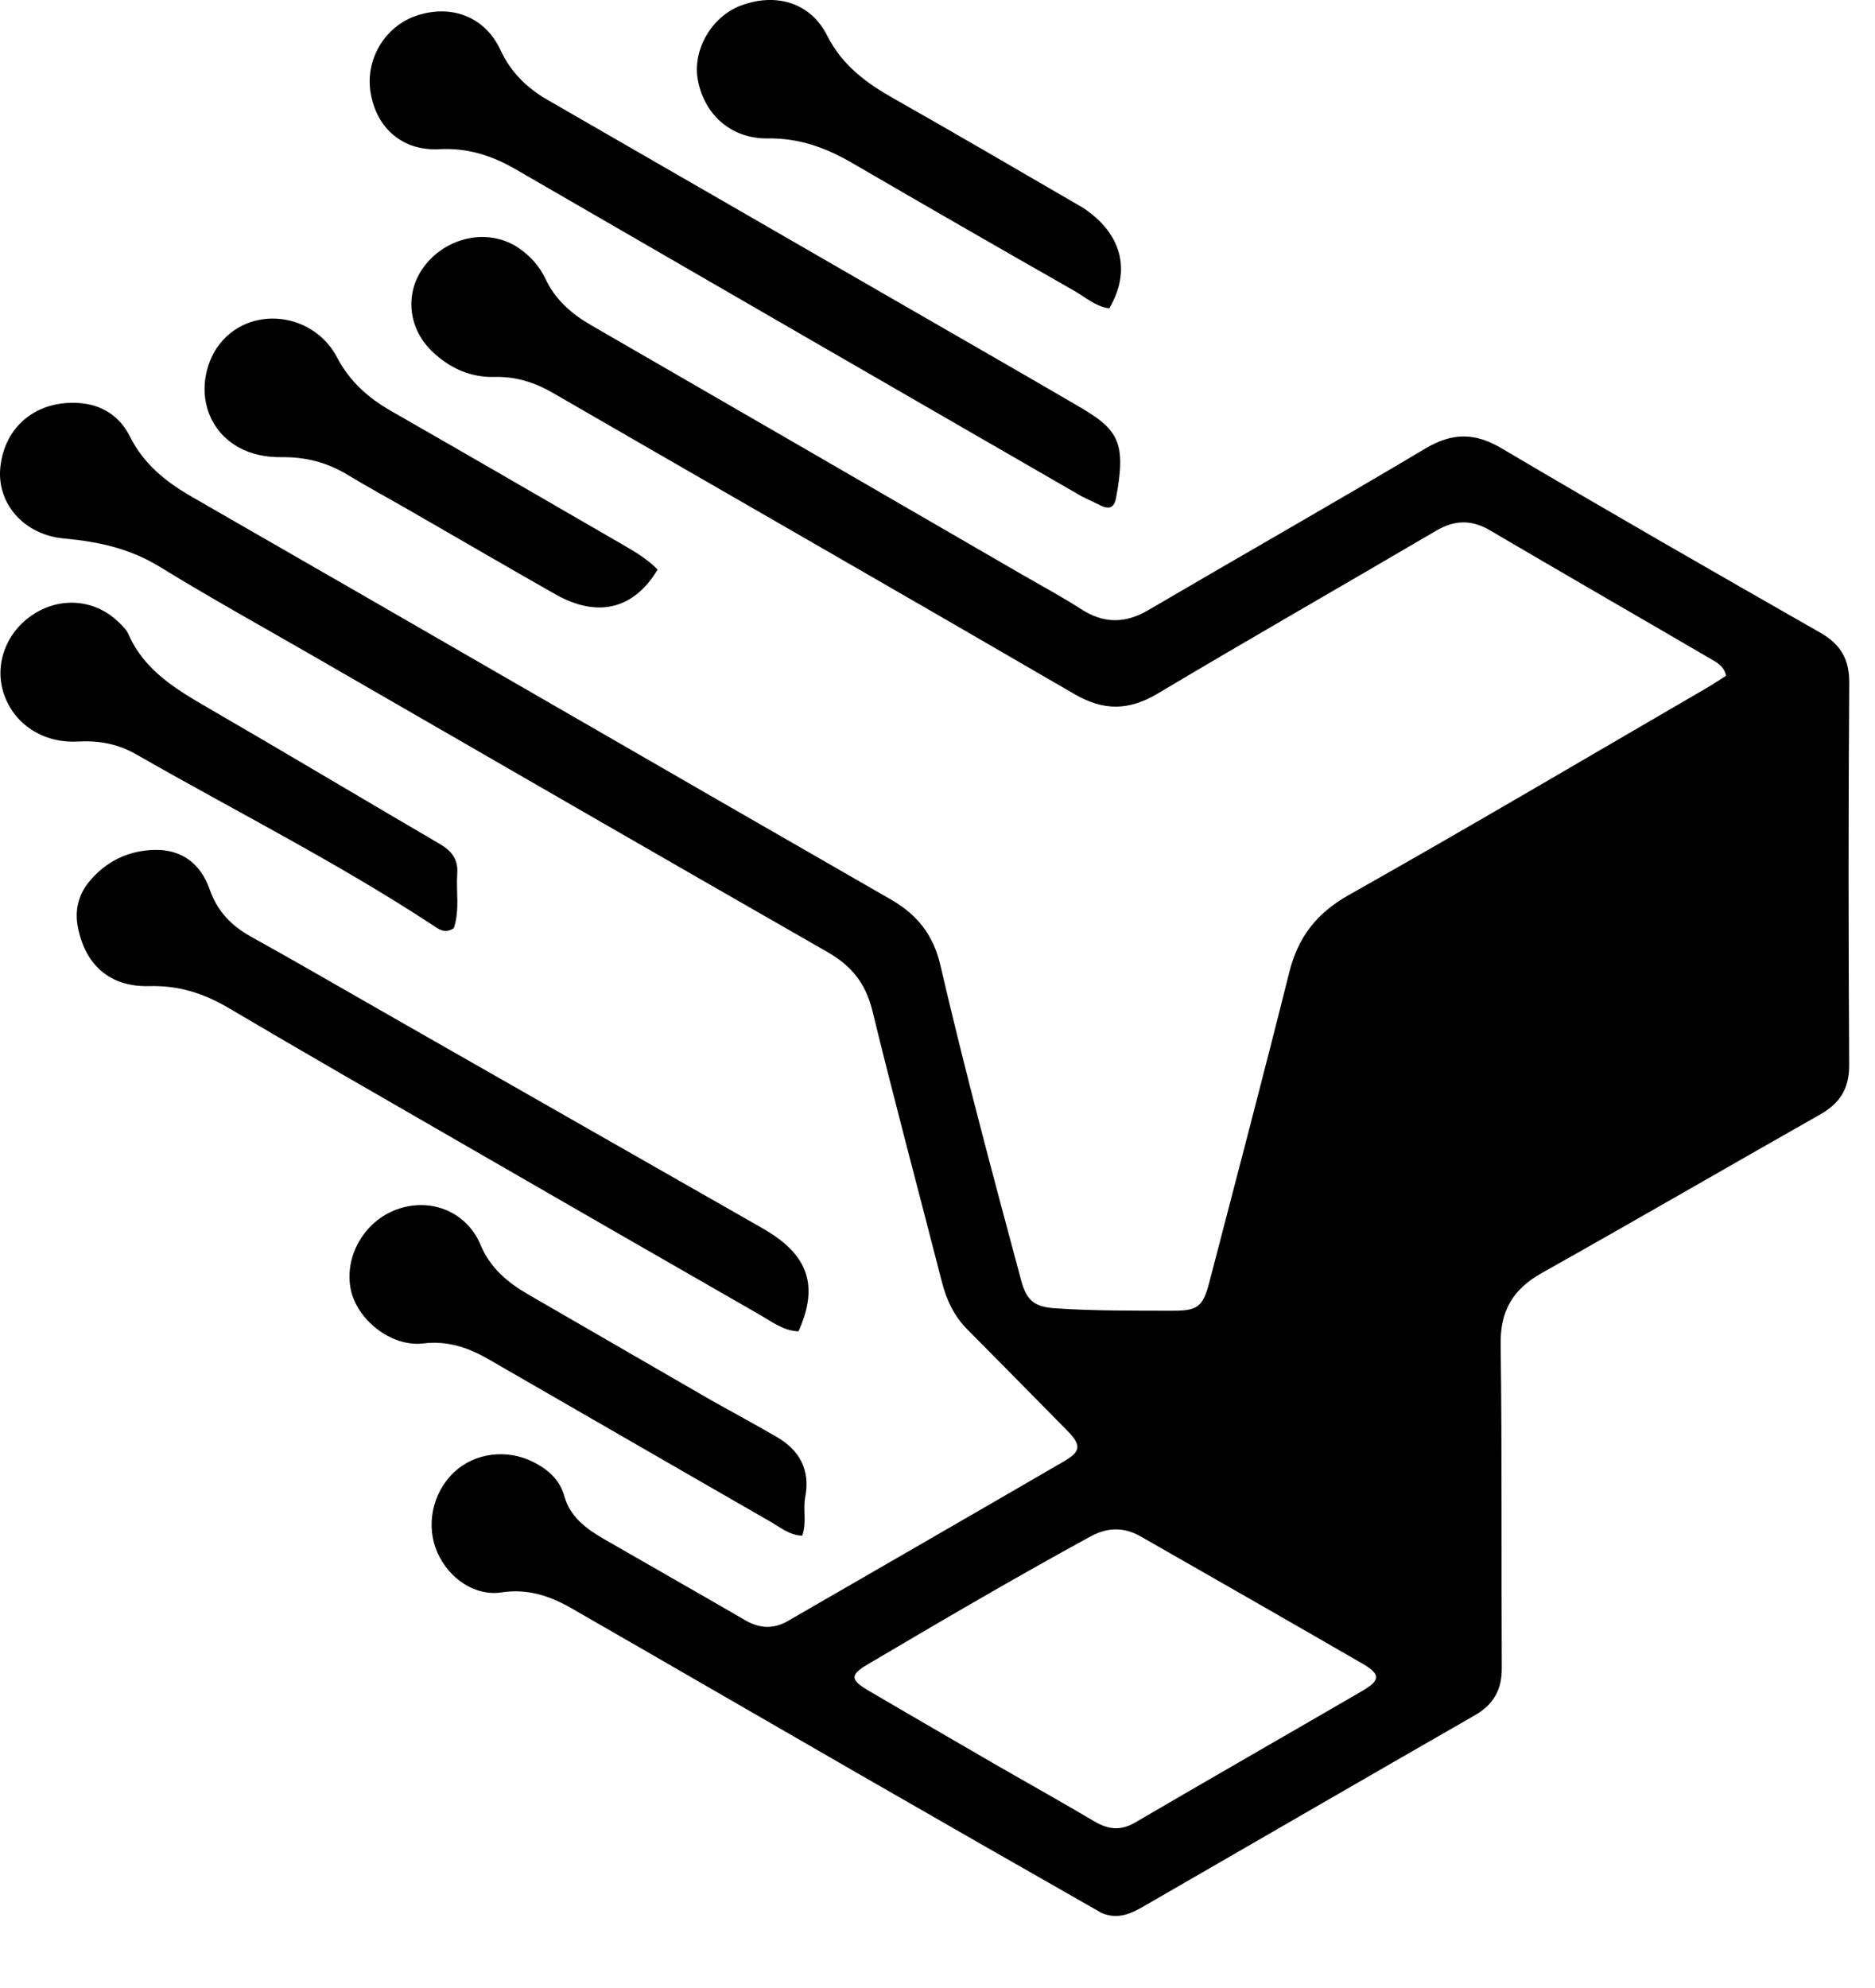
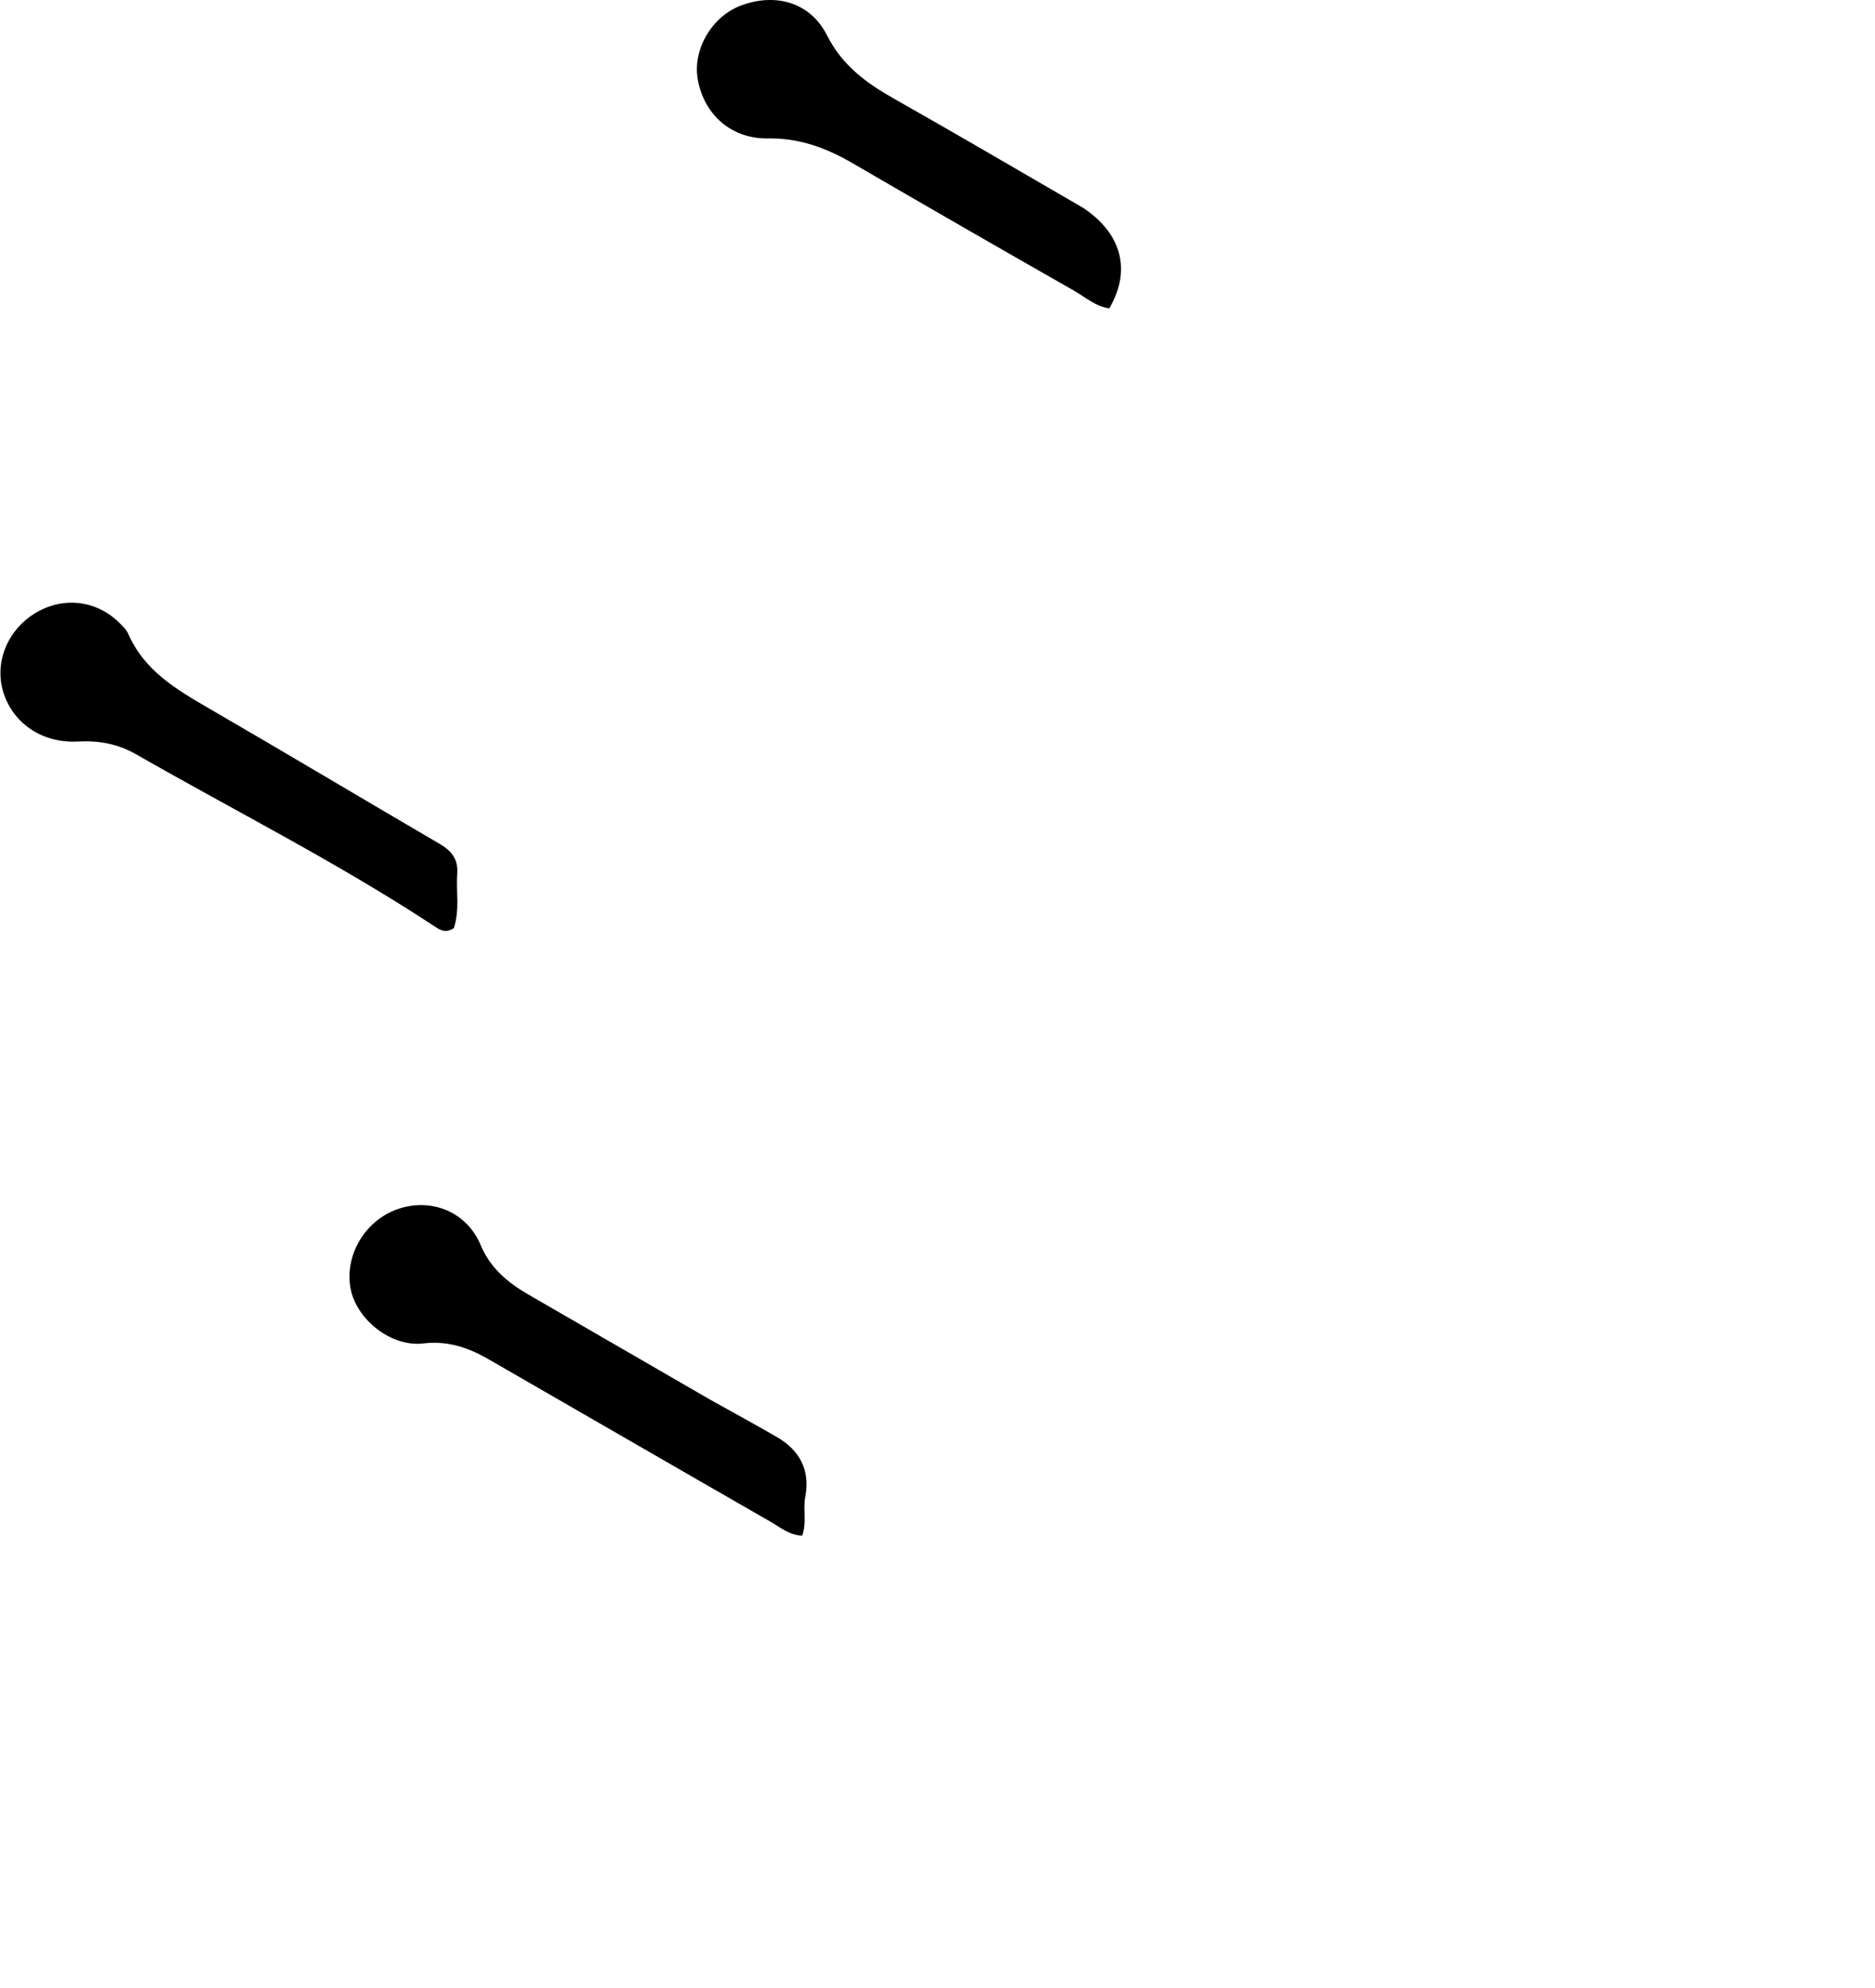
<svg xmlns="http://www.w3.org/2000/svg" id="Layer_1" viewBox="0 0 535 567">
  <defs>
    <style>.cls-1{fill:#900;}.cls-2{font-family:AzonixRegular, Azonix;font-size:69.01px;}</style>
  </defs>
-   <path d="M314.25,545.65c-23.5-13.39-46.64-26.61-69.74-39.91-27.15-15.62-54.24-31.34-81.41-46.94-6.14-3.52-12.52-5.7-19.99-4.55-7.56,1.16-14.97-3.91-18.28-11.32-3.42-7.65-1.49-17.06,4.71-22.94,5.86-5.56,15.18-6.79,22.81-2.84,4.08,2.11,7.35,4.92,8.7,9.72,1.64,5.86,6.27,9.27,11.26,12.15,13.42,7.74,26.91,15.37,40.3,23.16,4.16,2.42,8.13,2.59,12.27.19,26.25-15.17,52.53-30.3,78.75-45.53,4.86-2.82,4.94-4.61.81-8.82-9.46-9.63-18.95-19.22-28.45-28.81-3.75-3.78-5.91-8.35-7.22-13.47-6.61-25.79-13.53-51.51-19.84-77.38-1.9-7.78-5.91-12.82-12.76-16.74-48.88-27.96-97.64-56.15-146.43-84.28-14.72-8.49-29.61-16.71-44.08-25.61-8.53-5.25-17.53-7.22-27.33-8.11-11.74-1.06-19.31-10.23-18.23-20.35,1.24-11.73,10.39-19.17,22.57-18.29,6.54.47,11.56,3.85,14.37,9.48,4.01,8.02,10.32,13.02,17.91,17.38,66.47,38.16,132.77,76.6,199.24,114.75,7.66,4.4,12.15,10.22,14.14,18.78,7,30.14,15.01,60.02,23.05,89.9,1.57,5.85,3.86,7.55,9.81,7.95,11.15.74,22.31.66,33.47.68,7.04.01,8.58-1.1,10.4-8.1,7.66-29.46,15.43-58.9,22.81-88.43,2.51-10.03,7.76-16.85,16.95-22.03,34.25-19.31,68.11-39.31,102.11-59.06,1.86-1.08,3.64-2.29,5.57-3.51-.55-2.84-2.76-3.87-4.68-4.99-20.87-12.18-41.81-24.22-62.63-36.47-5.35-3.15-10.16-3-15.45.11-26.44,15.52-53.06,30.72-79.39,46.42-8.22,4.9-15.43,5.01-23.76.17-49.55-28.81-99.29-57.29-148.91-85.97-5.21-3.01-10.56-4.66-16.6-4.51-6.83.17-12.7-2.49-17.61-7.12-7.42-7-8.12-17.66-1.8-25.22,6.76-8.09,18.43-9.99,26.53-4.3,3.2,2.25,5.78,5.12,7.43,8.63,2.83,6.01,7.44,10.02,13.09,13.28,41.13,23.73,82.21,47.54,123.31,71.33,5.48,3.17,11.07,6.17,16.39,9.6,6.44,4.16,12.56,4.23,19.19.34,26.31-15.42,52.83-30.47,79.02-46.08,7.64-4.56,14.07-4.68,21.79-.12,30.12,17.8,60.47,35.22,90.86,52.55,5.88,3.35,8.42,7.52,8.37,14.42-.26,36.33-.23,72.67-.02,109,.04,6.72-2.67,10.9-8.28,14.08-26.52,15.04-52.9,30.33-79.49,45.26-8.13,4.57-11.79,10.7-11.67,20.2.4,30.83.17,61.66.32,92.5.03,6.14-2.35,10.36-7.7,13.43-31.36,17.99-62.63,36.13-93.95,54.19-3.78,2.18-7.64,4.3-12.62,2.17M285.01,503.91c9.1,5.21,18.24,10.34,27.26,15.67,3.92,2.31,7.46,2.75,11.62.32,21.54-12.6,43.21-24.99,64.79-37.53,5.27-3.06,5.28-4.8,0-7.84-21.04-12.15-42.12-24.21-63.22-36.25-4.69-2.68-9.43-2.64-14.24-.02-21.48,11.71-42.57,24.09-63.63,36.51-5.05,2.97-5.03,4.41.11,7.43,12.19,7.17,24.45,14.23,37.3,21.71Z" />
-   <path d="M308.83,141.7c-54.13-31.23-107.94-62.28-161.7-93.41-6.8-3.94-13.78-6.16-21.81-5.73-10.39.56-17.87-5.94-19.57-16.07-1.6-9.55,4.08-19.05,13.2-22.06,9.99-3.29,19.5.45,23.84,9.82,2.94,6.35,7.53,10.84,13.47,14.26,33.05,19.03,66.08,38.1,99.12,57.16,17.6,10.15,35.24,20.24,52.78,30.49,11.12,6.5,13.22,10.28,10.26,25.99-.52,2.76-2.02,3.17-4.31,2.08-1.65-.79-3.3-1.59-5.28-2.55Z" />
-   <path d="M111.5,289.89c34.76,19.81,69.2,39.45,103.63,59.1,1.74.99,3.48,1.97,5.15,3.06,10.69,7.01,13.06,15.52,7.55,27.73-4.29-.14-7.65-2.78-11.16-4.79-28.62-16.39-57.19-32.86-85.76-49.34-21.93-12.66-43.9-25.24-65.7-38.12-7.09-4.19-14.26-6.46-22.65-6.23-11.18.31-18.24-6.02-20.34-16.81-.91-4.68.08-9.06,3.01-12.72,4.86-6.07,11.49-9.24,19.15-9.33,7.66-.1,12.97,4.15,15.45,11.28,2.17,6.23,6.17,10.36,11.83,13.5,13.25,7.35,26.35,14.98,39.84,22.66Z" />
  <path d="M202.97,399.46c6.43,3.59,12.58,6.93,18.63,10.43,6.6,3.82,9.64,9.48,8.16,17.17-.69,3.58.49,7.3-.87,11-3.63-.11-6.25-2.37-9.05-3.98-26.87-15.41-53.68-30.94-80.53-46.39-5.71-3.29-11.61-5.29-18.52-4.46-9.23,1.11-19.26-6.93-20.8-15.91-1.65-9.67,4.53-19.61,14.06-22.6,9.55-3,19.26,1.26,23.1,10.45,2.73,6.54,7.71,10.7,13.59,14.1,17.3,10,34.61,20,52.23,30.19Z" />
  <path d="M129.49,264.77c-2.63,1.73-4.39.21-6.18-.96-27.19-17.84-56.22-32.46-84.39-48.59-5.28-3.03-10.67-4.02-16.71-3.69-10.01.54-18.21-5.02-21.1-13.57-2.87-8.46.71-17.89,8.69-22.9,7.96-4.99,17.68-3.95,24.27,2.63.94.94,2,1.91,2.51,3.08,4.55,10.49,13.67,15.87,22.98,21.27,22.04,12.77,43.91,25.85,65.91,38.7,3.36,1.96,5.3,4.39,5,8.39-.38,5.11.77,10.29-.97,15.63Z" />
-   <path d="M61.08,100.49c8.13-13.92,27.99-12.11,35.08,1.44,3.54,6.76,8.78,11.5,15.31,15.24,22.39,12.81,44.69,25.76,67.02,38.67,3.29,1.9,6.5,3.93,9.15,6.64-6.79,11.34-17.15,13.86-29.15,7.06-14.04-7.96-27.98-16.1-41.97-24.14-5.77-3.32-11.63-6.49-17.32-9.94-5.86-3.55-11.98-5.14-18.94-5.05-18.73.25-26.47-16.38-19.18-29.91Z" />
  <path d="M309.08,59.31c11.06,7.36,13.76,17.92,7.43,28.65-3.91-.52-6.84-3.2-10.09-5.06-21.13-12.03-42.21-24.16-63.22-36.38-7.48-4.35-15.15-7.17-24.06-7.03-10.47.16-18.21-6.76-20.03-16.75-1.56-8.56,3.98-18.06,12.35-21.18,9.82-3.66,19.74-.91,24.49,8.48,4.37,8.64,11.2,13.63,19.16,18.12,17.98,10.16,35.79,20.62,53.97,31.15Z" />
</svg>